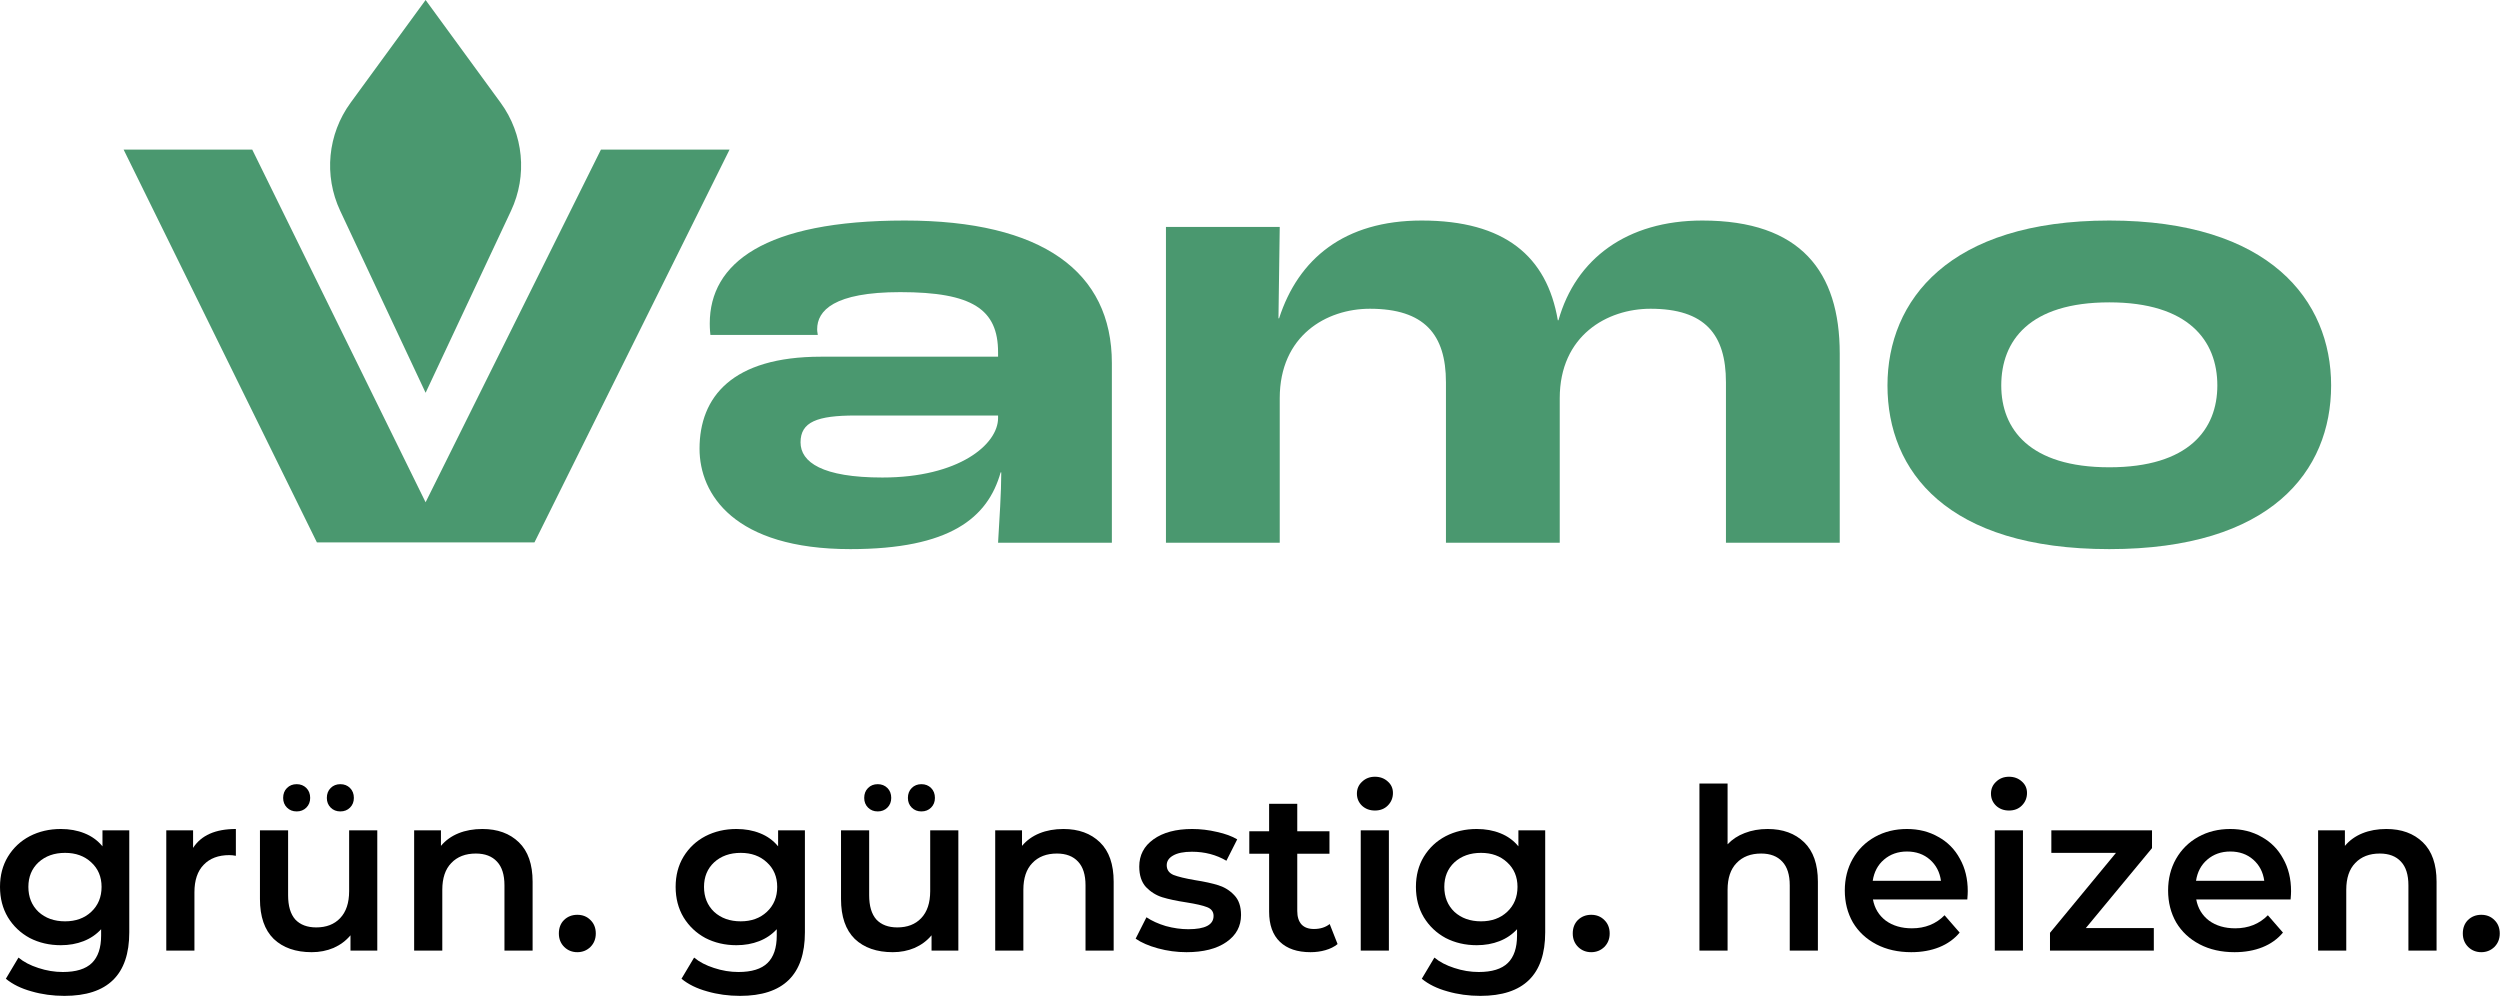
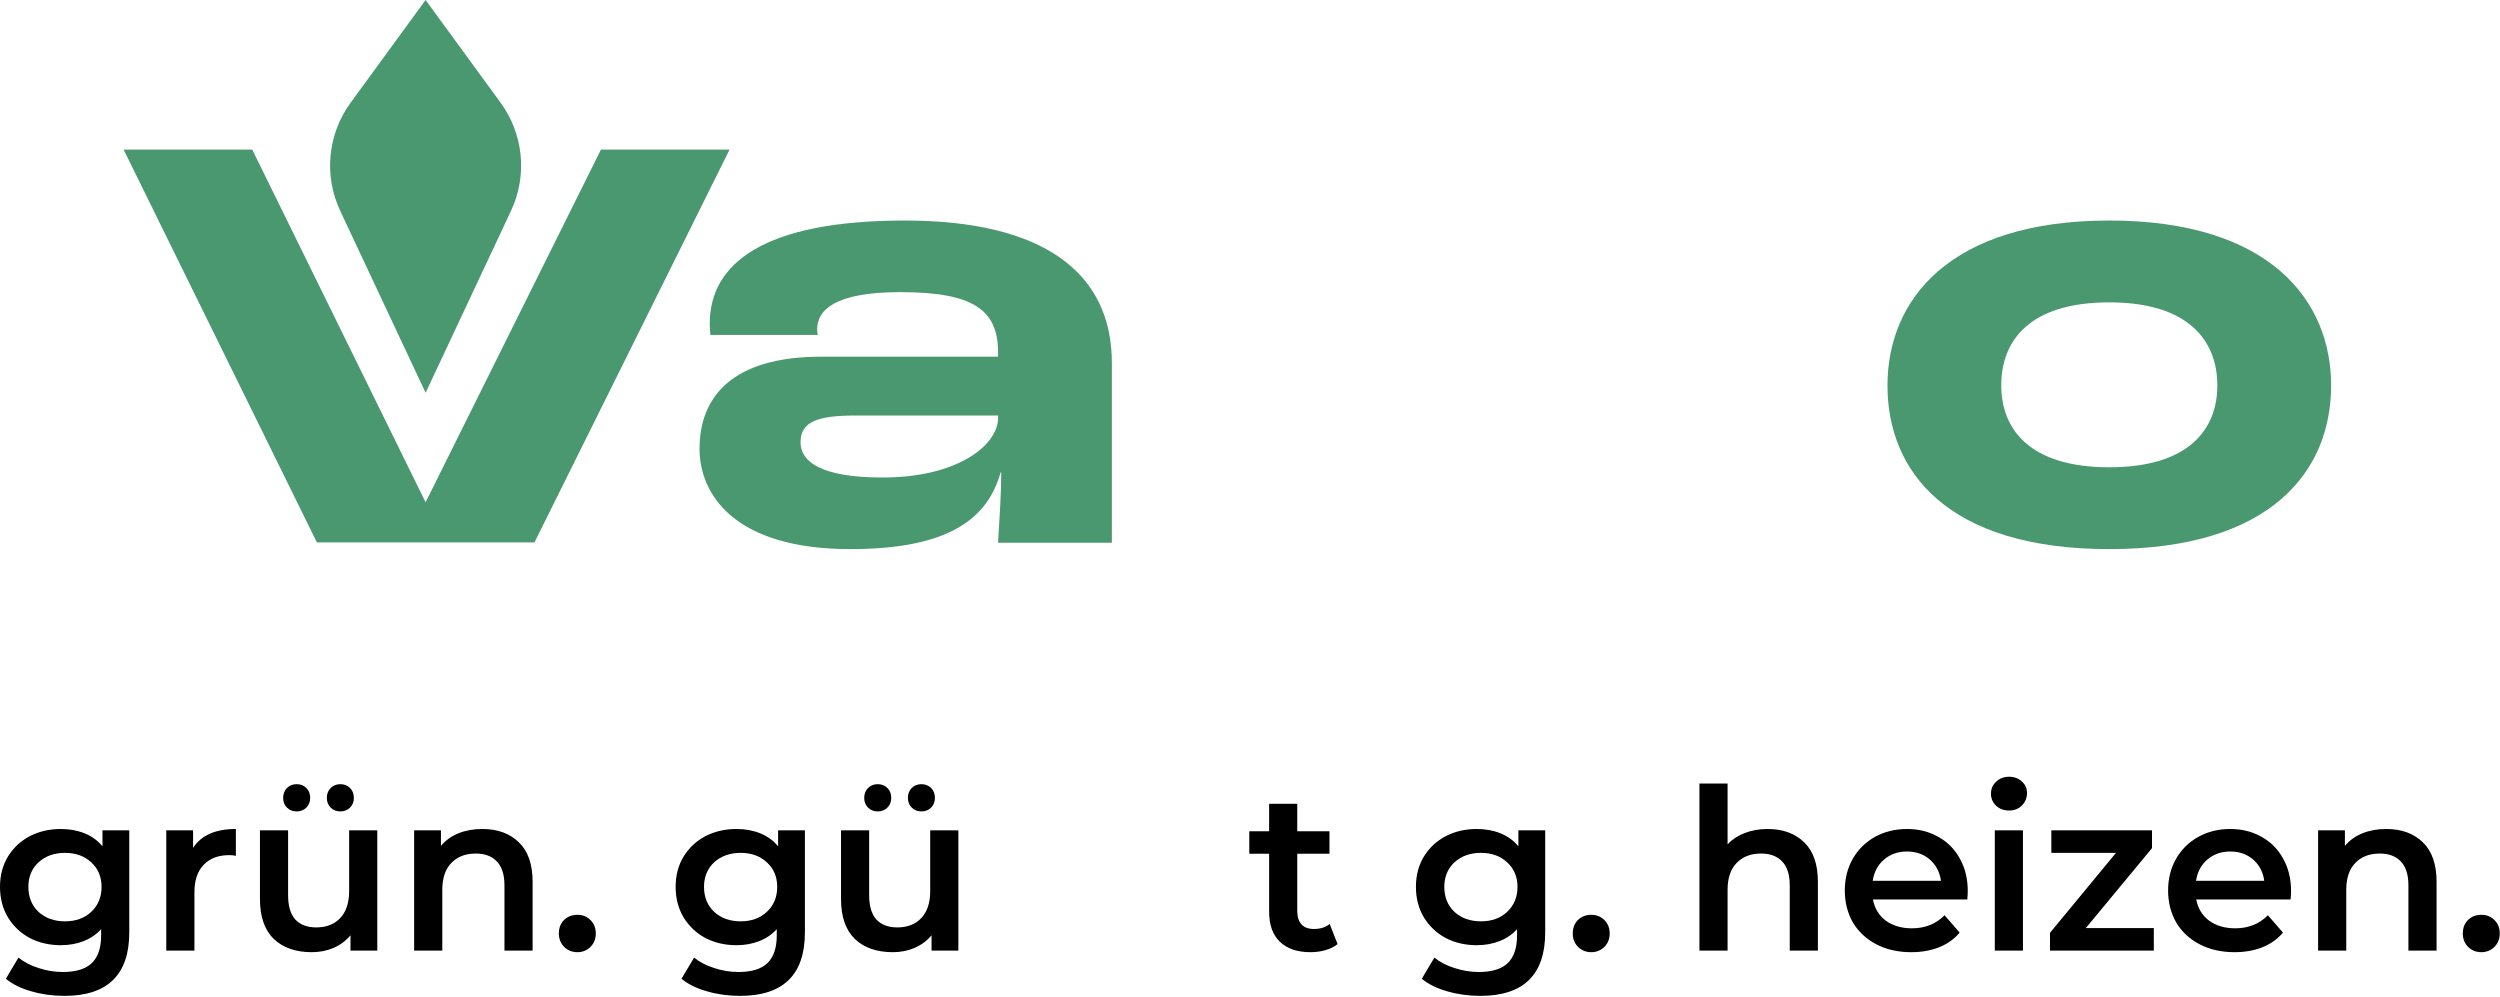
<svg xmlns="http://www.w3.org/2000/svg" width="2265" height="903" viewBox="0 0 2265 903" fill="none">
  <path d="M462.992 190.983C477.965 159.082 474.355 121.556 453.575 93.095L385.602 0L317.628 93.094C296.846 121.555 293.236 159.083 308.21 190.983L385.601 355.859L462.992 190.983Z" fill="#4A986F" />
  <path d="M770.464 497.499C860.815 497.499 894.987 469.12 906.57 427.998H907.149C907.149 445.953 905.412 472.016 904.253 491.708H1007.35V328.959C1007.35 246.137 944.217 199.802 819.694 199.802C692.275 199.802 643.045 238.607 643.045 293.05C643.045 294.208 643.045 298.262 643.624 303.475H740.926C740.346 300.579 740.346 298.842 740.346 298.262C740.346 281.466 755.405 264.67 815.639 264.67C881.086 264.67 904.253 280.308 904.253 319.113V323.167H743.821C663.316 323.167 633.778 359.655 633.778 406.569C633.778 447.69 665.053 497.499 770.464 497.499ZM799.422 432.632C744.98 432.632 725.288 418.731 725.288 400.777C725.288 382.243 740.346 376.451 775.097 376.451H904.253V378.768C904.253 402.514 868.924 432.632 799.422 432.632Z" fill="#4A986F" />
-   <path d="M1056.35 491.708H1159.44V360.814C1159.44 304.054 1201.72 279.729 1241.11 279.729C1290.34 279.729 1310.03 302.896 1310.03 346.334V491.708H1413.12V360.814C1413.12 304.054 1455.98 279.729 1495.37 279.729C1544.6 279.729 1563.71 302.896 1563.71 346.334V491.708H1666.8V320.271C1666.8 246.137 1631.47 199.802 1542.28 199.802C1473.94 199.802 1427.6 234.553 1411.97 290.154H1411.39C1401.54 232.236 1363.31 199.802 1288.02 199.802C1217.94 199.802 1176.24 234.553 1158.86 288.416H1158.29L1159.44 205.594H1056.35V491.708Z" fill="#4A986F" />
  <path d="M1911.03 497.499C2057.56 497.499 2112 426.84 2112 349.23C2112 272.2 2056.4 199.802 1911.03 199.802C1765.65 199.802 1710.05 272.2 1710.05 349.23C1710.05 426.84 1763.91 497.499 1911.03 497.499ZM1911.03 423.365C1838.63 423.365 1813.14 388.614 1813.14 349.23C1813.14 308.688 1838.63 273.937 1911.03 273.937C1982.84 273.937 2008.91 308.688 2008.91 349.23C2008.91 389.193 1982.84 423.365 1911.03 423.365Z" fill="#4A986F" />
  <path d="M287.105 491.406L112 135.547H228.531L385.588 455.052L544.446 135.547H660.977L484.222 491.406H287.105Z" fill="#4A986F" />
  <path d="M117.12 752.292V844.723C117.12 883.083 97.532 902.263 58.356 902.263C47.882 902.263 37.952 900.902 28.566 898.182C19.18 895.597 11.426 891.789 5.305 886.756L16.731 867.576C21.492 871.52 27.478 874.649 34.687 876.962C42.032 879.41 49.446 880.634 56.928 880.634C68.898 880.634 77.672 877.914 83.249 872.473C88.826 867.032 91.615 858.734 91.615 847.58V841.866C87.262 846.627 81.957 850.232 75.699 852.681C69.442 855.129 62.573 856.353 55.091 856.353C44.753 856.353 35.367 854.177 26.933 849.824C18.636 845.335 12.038 839.078 7.141 831.052C2.38 823.027 0 813.845 0 803.507C0 793.169 2.38 784.055 7.141 776.165C12.038 768.14 18.636 761.95 26.933 757.597C35.367 753.244 44.753 751.068 55.091 751.068C62.981 751.068 70.122 752.36 76.516 754.945C83.045 757.529 88.486 761.474 92.839 766.779V752.292H117.12ZM58.968 834.725C68.626 834.725 76.516 831.868 82.637 826.155C88.894 820.306 92.023 812.757 92.023 803.507C92.023 794.393 88.894 786.979 82.637 781.266C76.516 775.553 68.626 772.696 58.968 772.696C49.174 772.696 41.148 775.553 34.891 781.266C28.77 786.979 25.709 794.393 25.709 803.507C25.709 812.757 28.77 820.306 34.891 826.155C41.148 831.868 49.174 834.725 58.968 834.725Z" fill="black" />
  <path d="M174.932 768.208C182.277 756.781 195.2 751.068 213.7 751.068V775.349C211.523 774.941 209.551 774.737 207.783 774.737C197.853 774.737 190.099 777.661 184.522 783.511C178.945 789.224 176.156 797.521 176.156 808.404V861.25H150.651V752.292H174.932V768.208Z" fill="black" />
  <path d="M341.822 752.292V861.25H317.541V847.376C313.46 852.273 308.359 856.081 302.238 858.802C296.117 861.386 289.519 862.679 282.446 862.679C267.891 862.679 256.396 858.666 247.963 850.64C239.665 842.479 235.516 830.44 235.516 814.525V752.292H261.021V811.056C261.021 820.85 263.198 828.196 267.551 833.093C272.04 837.854 278.365 840.234 286.527 840.234C295.64 840.234 302.85 837.446 308.155 831.868C313.596 826.155 316.317 817.994 316.317 807.383V752.292H341.822ZM268.775 735.153C265.238 735.153 262.314 733.997 260.001 731.684C257.689 729.372 256.533 726.447 256.533 722.91C256.533 719.238 257.689 716.245 260.001 713.933C262.314 711.62 265.238 710.464 268.775 710.464C272.312 710.464 275.236 711.62 277.549 713.933C279.861 716.245 281.017 719.238 281.017 722.91C281.017 726.447 279.861 729.372 277.549 731.684C275.236 733.997 272.312 735.153 268.775 735.153ZM308.359 735.153C304.822 735.153 301.898 733.997 299.585 731.684C297.273 729.372 296.117 726.447 296.117 722.91C296.117 719.238 297.273 716.245 299.585 713.933C301.898 711.62 304.822 710.464 308.359 710.464C311.896 710.464 314.82 711.62 317.133 713.933C319.445 716.245 320.602 719.238 320.602 722.91C320.602 726.447 319.445 729.372 317.133 731.684C314.82 733.997 311.896 735.153 308.359 735.153Z" fill="black" />
  <path d="M437.041 751.068C450.779 751.068 461.798 755.081 470.095 763.106C478.393 771.132 482.542 783.035 482.542 798.814V861.25H457.037V802.078C457.037 792.556 454.792 785.415 450.303 780.654C445.814 775.757 439.421 773.309 431.123 773.309C421.737 773.309 414.324 776.165 408.883 781.878C403.442 787.455 400.721 795.549 400.721 806.159V861.25H375.216V752.292H399.497V766.371C403.714 761.338 409.019 757.529 415.412 754.945C421.805 752.36 429.015 751.068 437.041 751.068Z" fill="black" />
  <path d="M523.058 862.679C518.433 862.679 514.489 861.114 511.224 857.986C507.959 854.721 506.327 850.64 506.327 845.743C506.327 840.71 507.891 836.629 511.02 833.501C514.284 830.372 518.297 828.808 523.058 828.808C527.819 828.808 531.764 830.372 534.893 833.501C538.157 836.629 539.79 840.71 539.79 845.743C539.79 850.64 538.157 854.721 534.893 857.986C531.628 861.114 527.683 862.679 523.058 862.679Z" fill="black" />
  <path d="M729.244 752.292V844.723C729.244 883.083 709.656 902.263 670.48 902.263C660.006 902.263 650.076 900.902 640.69 898.182C631.304 895.597 623.55 891.789 617.429 886.756L628.855 867.576C633.616 871.52 639.602 874.649 646.811 876.962C654.156 879.41 661.57 880.634 669.051 880.634C681.022 880.634 689.796 877.914 695.373 872.473C700.95 867.032 703.738 858.734 703.738 847.58V841.866C699.386 846.627 694.081 850.232 687.823 852.681C681.566 855.129 674.697 856.353 667.215 856.353C656.877 856.353 647.491 854.177 639.057 849.824C630.76 845.335 624.162 839.078 619.265 831.052C614.504 823.027 612.124 813.845 612.124 803.507C612.124 793.169 614.504 784.055 619.265 776.165C624.162 768.14 630.76 761.95 639.057 757.597C647.491 753.244 656.877 751.068 667.215 751.068C675.105 751.068 682.246 752.36 688.639 754.945C695.169 757.529 700.61 761.474 704.963 766.779V752.292H729.244ZM671.092 834.725C680.75 834.725 688.639 831.868 694.761 826.155C701.018 820.306 704.147 812.757 704.147 803.507C704.147 794.393 701.018 786.979 694.761 781.266C688.639 775.553 680.75 772.696 671.092 772.696C661.298 772.696 653.272 775.553 647.015 781.266C640.894 786.979 637.833 794.393 637.833 803.507C637.833 812.757 640.894 820.306 647.015 826.155C653.272 831.868 661.298 834.725 671.092 834.725Z" fill="black" />
  <path d="M868.264 752.292V861.25H843.983V847.376C839.903 852.273 834.801 856.081 828.68 858.802C822.559 861.386 815.962 862.679 808.888 862.679C794.333 862.679 782.839 858.666 774.405 850.64C766.108 842.479 761.959 830.44 761.959 814.525V752.292H787.464V811.056C787.464 820.85 789.64 828.196 793.993 833.093C798.482 837.854 804.807 840.234 812.969 840.234C822.083 840.234 829.292 837.446 834.597 831.868C840.039 826.155 842.759 817.994 842.759 807.383V752.292H868.264ZM795.217 735.153C791.681 735.153 788.756 733.997 786.444 731.684C784.131 729.372 782.975 726.447 782.975 722.91C782.975 719.238 784.131 716.245 786.444 713.933C788.756 711.62 791.681 710.464 795.217 710.464C798.754 710.464 801.679 711.62 803.991 713.933C806.304 716.245 807.46 719.238 807.46 722.91C807.46 726.447 806.304 729.372 803.991 731.684C801.679 733.997 798.754 735.153 795.217 735.153ZM834.802 735.153C831.265 735.153 828.34 733.997 826.028 731.684C823.715 729.372 822.559 726.447 822.559 722.91C822.559 719.238 823.715 716.245 826.028 713.933C828.34 711.62 831.265 710.464 834.802 710.464C838.338 710.464 841.263 711.62 843.575 713.933C845.888 716.245 847.044 719.238 847.044 722.91C847.044 726.447 845.888 729.372 843.575 731.684C841.263 733.997 838.338 735.153 834.802 735.153Z" fill="black" />
-   <path d="M963.483 751.068C977.222 751.068 988.24 755.081 996.538 763.106C1004.84 771.132 1008.98 783.035 1008.98 798.814V861.25H983.479V802.078C983.479 792.556 981.235 785.415 976.746 780.654C972.257 775.757 965.863 773.309 957.566 773.309C948.18 773.309 940.766 776.165 935.325 781.878C929.884 787.455 927.164 795.549 927.164 806.159V861.25H901.659V752.292H925.939V766.371C930.156 761.338 935.461 757.529 941.855 754.945C948.248 752.36 955.457 751.068 963.483 751.068Z" fill="black" />
-   <path d="M1075.01 862.679C1066.16 862.679 1057.53 861.522 1049.09 859.21C1040.66 856.897 1033.93 853.973 1028.89 850.436L1038.69 831.052C1043.58 834.317 1049.43 836.969 1056.23 839.01C1063.17 840.914 1069.97 841.866 1076.64 841.866C1091.87 841.866 1099.49 837.854 1099.49 829.828C1099.49 826.019 1097.52 823.367 1093.57 821.87C1089.76 820.374 1083.58 818.946 1075.01 817.586C1066.03 816.225 1058.68 814.661 1052.97 812.893C1047.39 811.124 1042.5 808.064 1038.28 803.711C1034.2 799.222 1032.16 793.033 1032.16 785.143C1032.16 774.805 1036.44 766.575 1045.01 760.454C1053.72 754.197 1065.42 751.068 1080.11 751.068C1087.59 751.068 1095.07 751.952 1102.55 753.721C1110.03 755.353 1116.15 757.597 1120.92 760.454L1111.12 779.838C1101.87 774.397 1091.47 771.676 1079.9 771.676C1072.42 771.676 1066.71 772.832 1062.76 775.145C1058.95 777.321 1057.05 780.246 1057.05 783.919C1057.05 788 1059.09 790.924 1063.17 792.692C1067.39 794.325 1073.85 795.889 1082.56 797.385C1091.26 798.746 1098.4 800.31 1103.98 802.078C1109.56 803.847 1114.32 806.839 1118.26 811.056C1122.34 815.273 1124.38 821.258 1124.38 829.012C1124.38 839.214 1119.96 847.376 1111.12 853.497C1102.28 859.618 1090.24 862.679 1075.01 862.679Z" fill="black" />
  <path d="M1211.85 855.333C1208.85 857.782 1205.18 859.618 1200.83 860.842C1196.61 862.067 1192.12 862.679 1187.36 862.679C1175.39 862.679 1166.14 859.55 1159.61 853.293C1153.08 847.035 1149.82 837.922 1149.82 825.951V773.513H1131.86V753.108H1149.82V728.215H1175.32V753.108H1204.5V773.513H1175.32V825.339C1175.32 830.644 1176.61 834.725 1179.2 837.582C1181.78 840.302 1185.52 841.662 1190.42 841.662C1196.13 841.662 1200.9 840.166 1204.7 837.173L1211.85 855.333Z" fill="black" />
-   <path d="M1232.83 752.292H1258.33V861.25H1232.83V752.292ZM1245.68 734.337C1241.06 734.337 1237.18 732.908 1234.05 730.052C1230.92 727.059 1229.36 723.386 1229.36 719.034C1229.36 714.681 1230.92 711.076 1234.05 708.219C1237.18 705.227 1241.06 703.73 1245.68 703.73C1250.31 703.73 1254.18 705.159 1257.31 708.015C1260.44 710.736 1262.01 714.205 1262.01 718.421C1262.01 722.91 1260.44 726.719 1257.31 729.848C1254.32 732.84 1250.44 734.337 1245.68 734.337Z" fill="black" />
  <path d="M1399.95 752.292V844.723C1399.95 883.083 1380.36 902.263 1341.19 902.263C1330.71 902.263 1320.78 900.902 1311.4 898.182C1302.01 895.597 1294.26 891.789 1288.14 886.756L1299.56 867.576C1304.32 871.52 1310.31 874.649 1317.52 876.962C1324.86 879.41 1332.28 880.634 1339.76 880.634C1351.73 880.634 1360.5 877.914 1366.08 872.473C1371.66 867.032 1374.44 858.734 1374.44 847.58V841.866C1370.09 846.627 1364.79 850.232 1358.53 852.681C1352.27 855.129 1345.4 856.353 1337.92 856.353C1327.58 856.353 1318.2 854.177 1309.76 849.824C1301.47 845.335 1294.87 839.078 1289.97 831.052C1285.21 823.027 1282.83 813.845 1282.83 803.507C1282.83 793.169 1285.21 784.055 1289.97 776.165C1294.87 768.14 1301.47 761.95 1309.76 757.597C1318.2 753.244 1327.58 751.068 1337.92 751.068C1345.81 751.068 1352.95 752.36 1359.35 754.945C1365.87 757.529 1371.32 761.474 1375.67 766.779V752.292H1399.95ZM1341.8 834.725C1351.46 834.725 1359.35 831.868 1365.47 826.155C1371.72 820.306 1374.85 812.757 1374.85 803.507C1374.85 794.393 1371.72 786.979 1365.47 781.266C1359.35 775.553 1351.46 772.696 1341.8 772.696C1332 772.696 1323.98 775.553 1317.72 781.266C1311.6 786.979 1308.54 794.393 1308.54 803.507C1308.54 812.757 1311.6 820.306 1317.72 826.155C1323.98 831.868 1332 834.725 1341.8 834.725Z" fill="black" />
  <path d="M1441.64 862.679C1437.02 862.679 1433.07 861.114 1429.81 857.986C1426.54 854.721 1424.91 850.64 1424.91 845.743C1424.91 840.71 1426.48 836.629 1429.6 833.501C1432.87 830.372 1436.88 828.808 1441.64 828.808C1446.4 828.808 1450.35 830.372 1453.48 833.501C1456.74 836.629 1458.37 840.71 1458.37 845.743C1458.37 850.64 1456.74 854.721 1453.48 857.986C1450.21 861.114 1446.27 862.679 1441.64 862.679Z" fill="black" />
  <path d="M1601.51 751.068C1615.25 751.068 1626.27 755.081 1634.57 763.106C1642.86 771.132 1647.01 783.035 1647.01 798.814V861.25H1621.51V802.078C1621.51 792.556 1619.26 785.415 1614.77 780.654C1610.28 775.757 1603.89 773.309 1595.59 773.309C1586.21 773.309 1578.79 776.165 1573.35 781.878C1567.91 787.455 1565.19 795.549 1565.19 806.159V861.25H1539.69V709.852H1565.19V764.943C1569.41 760.454 1574.58 757.053 1580.7 754.741C1586.96 752.292 1593.89 751.068 1601.51 751.068Z" fill="black" />
  <path d="M1782.79 807.383C1782.79 809.152 1782.66 811.668 1782.38 814.933H1696.89C1698.39 822.959 1702.26 829.352 1708.52 834.113C1714.91 838.738 1722.8 841.05 1732.19 841.05C1744.16 841.05 1754.02 837.105 1761.78 829.216L1775.45 844.927C1770.55 850.776 1764.36 855.197 1756.88 858.19C1749.4 861.182 1740.96 862.679 1731.58 862.679C1719.61 862.679 1709.06 860.298 1699.95 855.537C1690.84 850.776 1683.76 844.179 1678.73 835.745C1673.83 827.175 1671.39 817.517 1671.39 806.771C1671.39 796.161 1673.77 786.639 1678.53 778.206C1683.42 769.636 1690.16 762.97 1698.73 758.209C1707.3 753.449 1716.95 751.068 1727.7 751.068C1738.31 751.068 1747.76 753.449 1756.06 758.209C1764.5 762.834 1771.03 769.432 1775.65 778.001C1780.41 786.435 1782.79 796.229 1782.79 807.383ZM1727.7 771.472C1719.54 771.472 1712.6 773.921 1706.89 778.818C1701.31 783.579 1697.91 789.972 1696.69 797.998H1758.51C1757.42 790.108 1754.09 783.715 1748.51 778.818C1742.94 773.921 1736 771.472 1727.7 771.472Z" fill="black" />
  <path d="M1807.29 752.292H1832.8V861.25H1807.29V752.292ZM1820.15 734.337C1815.52 734.337 1811.64 732.908 1808.52 730.052C1805.39 727.059 1803.82 723.386 1803.82 719.034C1803.82 714.681 1805.39 711.076 1808.52 708.219C1811.64 705.227 1815.52 703.73 1820.15 703.73C1824.77 703.73 1828.65 705.159 1831.78 708.015C1834.9 710.736 1836.47 714.205 1836.47 718.421C1836.47 722.91 1834.9 726.719 1831.78 729.848C1828.78 732.84 1824.91 734.337 1820.15 734.337Z" fill="black" />
  <path d="M1951.36 840.846V861.25H1857.29V845.131L1917.08 772.696H1858.52V752.292H1949.72V768.412L1889.74 840.846H1951.36Z" fill="black" />
  <path d="M2075.7 807.383C2075.7 809.152 2075.57 811.668 2075.29 814.933H1989.8C1991.3 822.959 1995.17 829.352 2001.43 834.113C2007.82 838.738 2015.71 841.05 2025.1 841.05C2037.07 841.05 2046.93 837.105 2054.69 829.216L2068.36 844.927C2063.46 850.776 2057.27 855.197 2049.79 858.19C2042.31 861.182 2033.87 862.679 2024.49 862.679C2012.52 862.679 2001.98 860.298 1992.86 855.537C1983.75 850.776 1976.67 844.179 1971.64 835.745C1966.74 827.175 1964.3 817.517 1964.3 806.771C1964.3 796.161 1966.68 786.639 1971.44 778.206C1976.33 769.636 1983.07 762.97 1991.64 758.209C2000.21 753.449 2009.87 751.068 2020.61 751.068C2031.22 751.068 2040.68 753.449 2048.97 758.209C2057.41 762.834 2063.94 769.432 2068.56 778.001C2073.32 786.435 2075.7 796.229 2075.7 807.383ZM2020.61 771.472C2012.45 771.472 2005.51 773.921 1999.8 778.818C1994.22 783.579 1990.82 789.972 1989.6 797.998H2051.42C2050.33 790.108 2047 783.715 2041.42 778.818C2035.85 773.921 2028.91 771.472 2020.61 771.472Z" fill="black" />
  <path d="M2162.03 751.068C2175.76 751.068 2186.78 755.081 2195.08 763.106C2203.38 771.132 2207.53 783.035 2207.53 798.814V861.25H2182.02V802.078C2182.02 792.556 2179.78 785.415 2175.29 780.654C2170.8 775.757 2164.41 773.309 2156.11 773.309C2146.72 773.309 2139.31 776.165 2133.87 781.878C2128.43 787.455 2125.71 795.549 2125.71 806.159V861.25H2100.2V752.292H2124.48V766.371C2128.7 761.338 2134 757.529 2140.4 754.945C2146.79 752.36 2154 751.068 2162.03 751.068Z" fill="black" />
  <path d="M2248.04 862.679C2243.42 862.679 2239.47 861.114 2236.21 857.986C2232.94 854.721 2231.31 850.64 2231.31 845.743C2231.31 840.71 2232.88 836.629 2236.01 833.501C2239.27 830.372 2243.28 828.808 2248.04 828.808C2252.8 828.808 2256.75 830.372 2259.88 833.501C2263.14 836.629 2264.78 840.71 2264.78 845.743C2264.78 850.64 2263.14 854.721 2259.88 857.986C2256.61 861.114 2252.67 862.679 2248.04 862.679Z" fill="black" />
</svg>